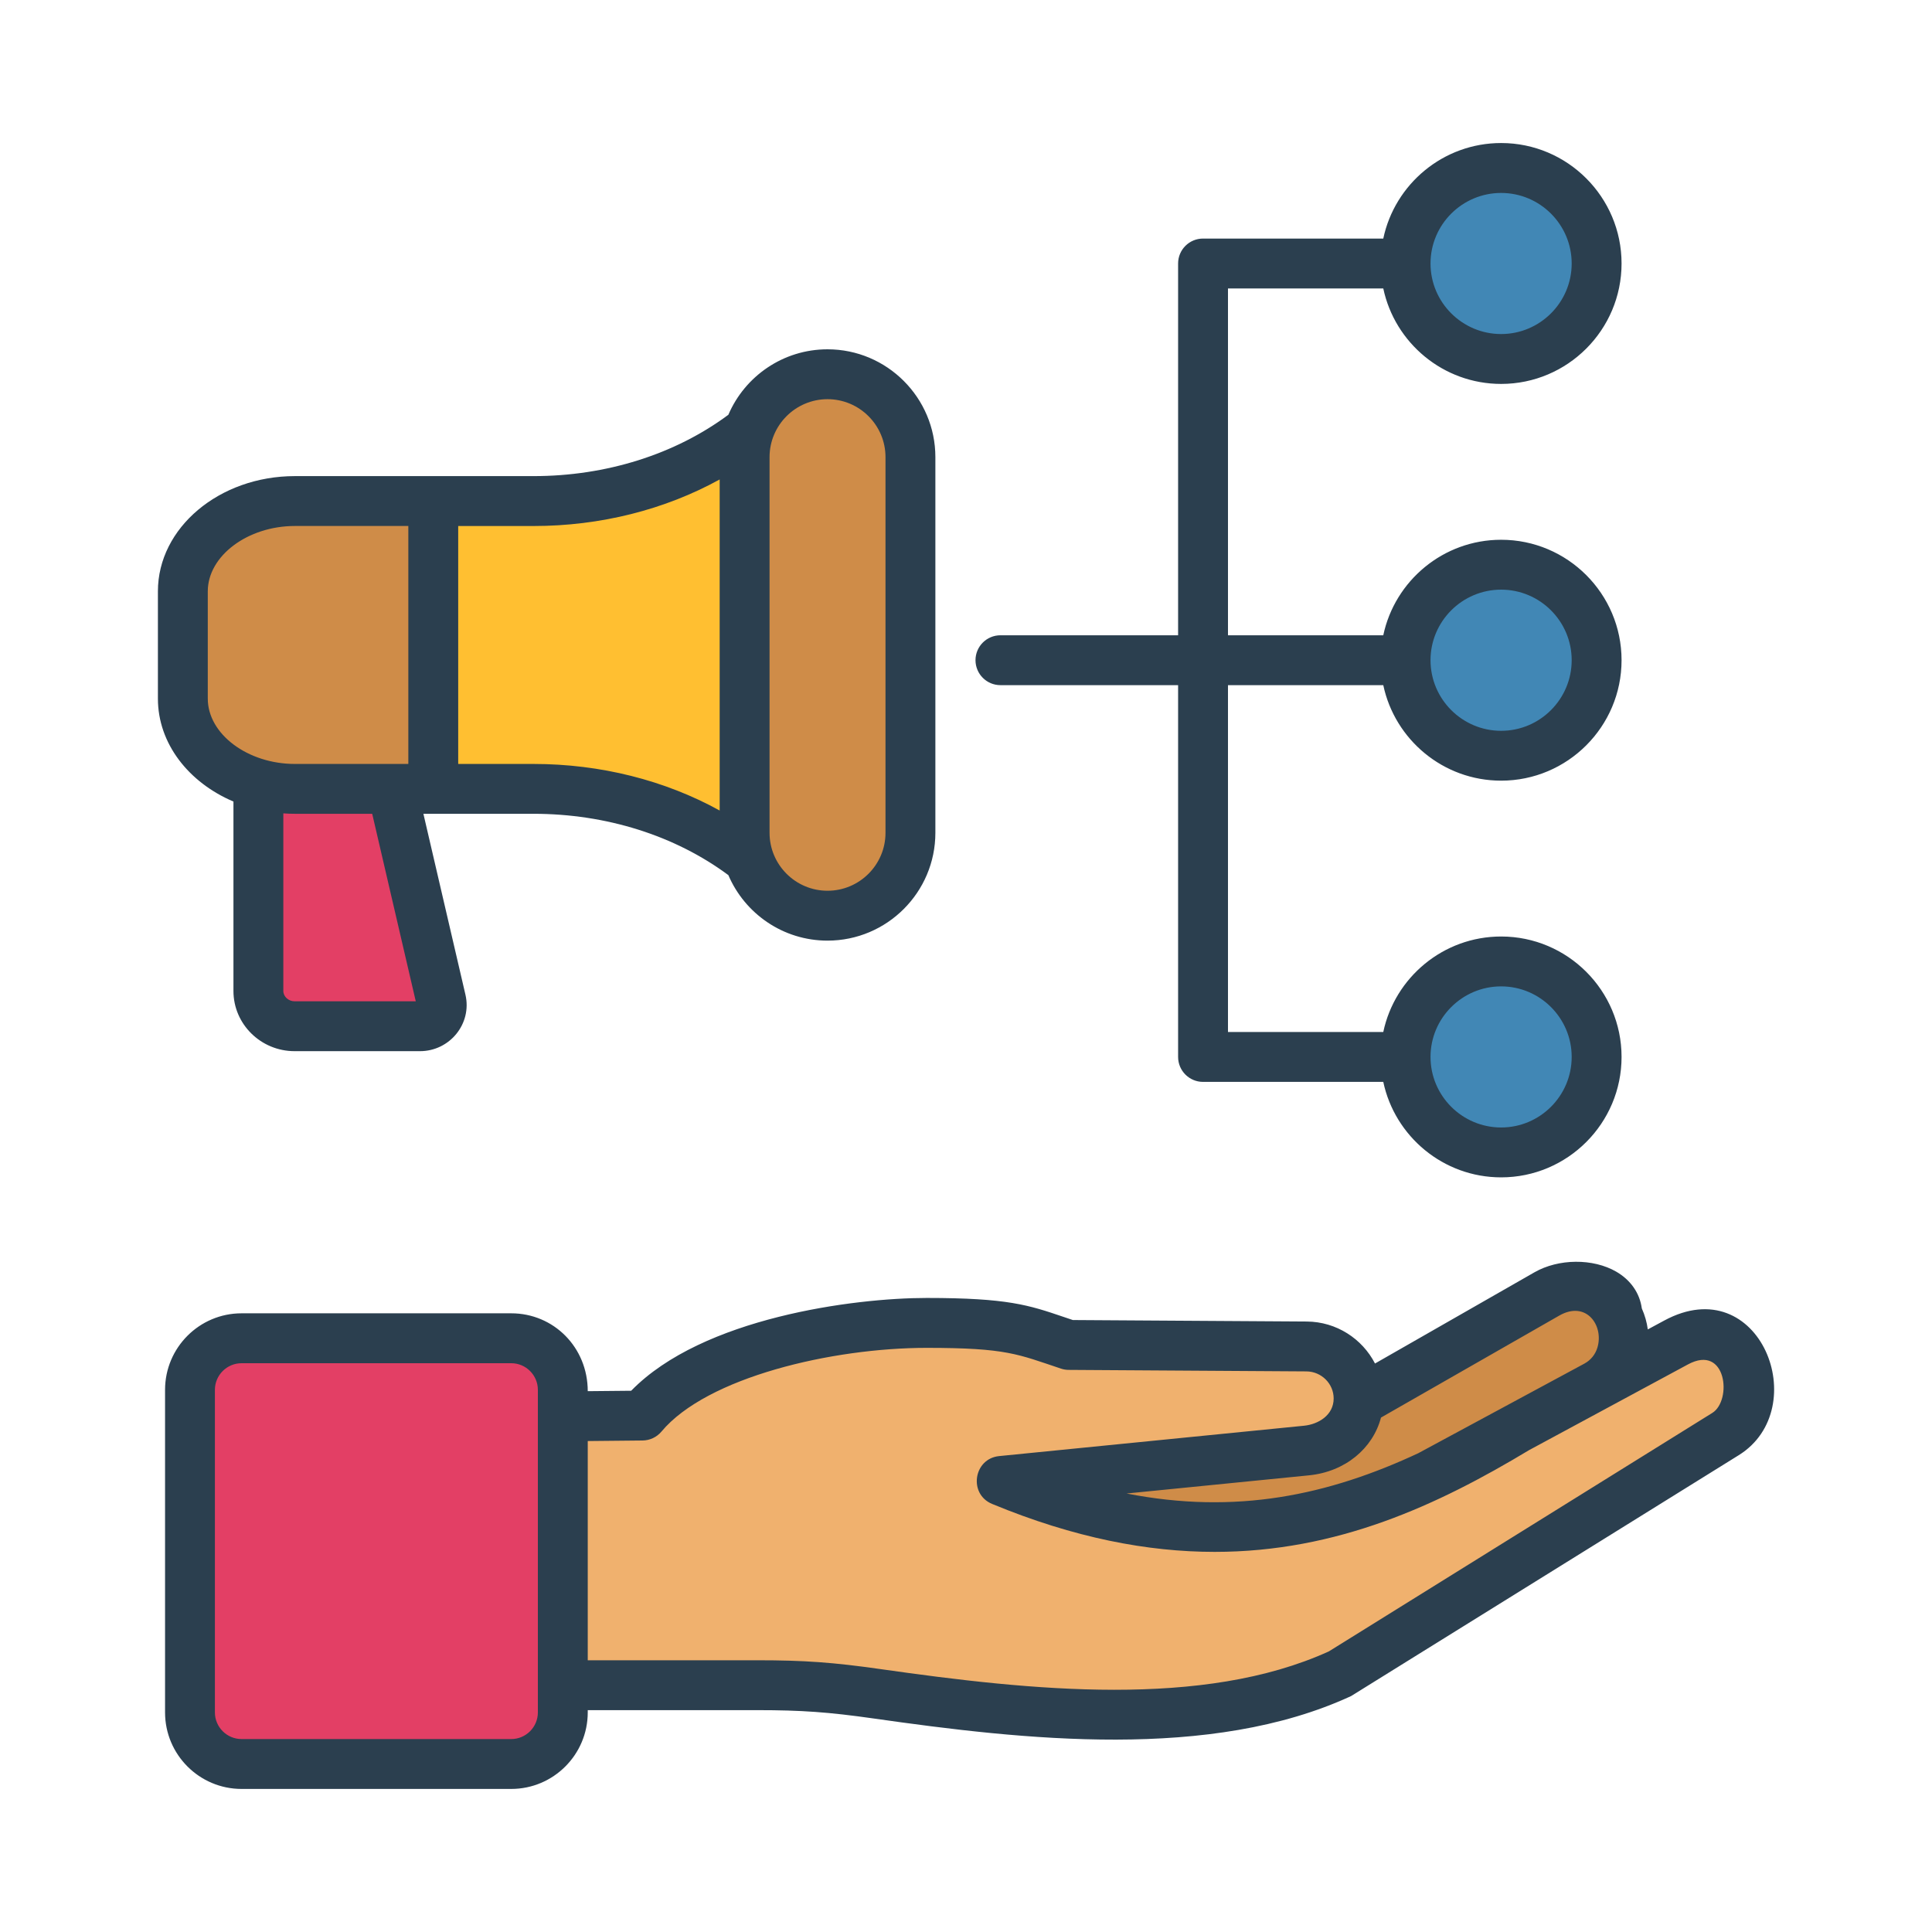
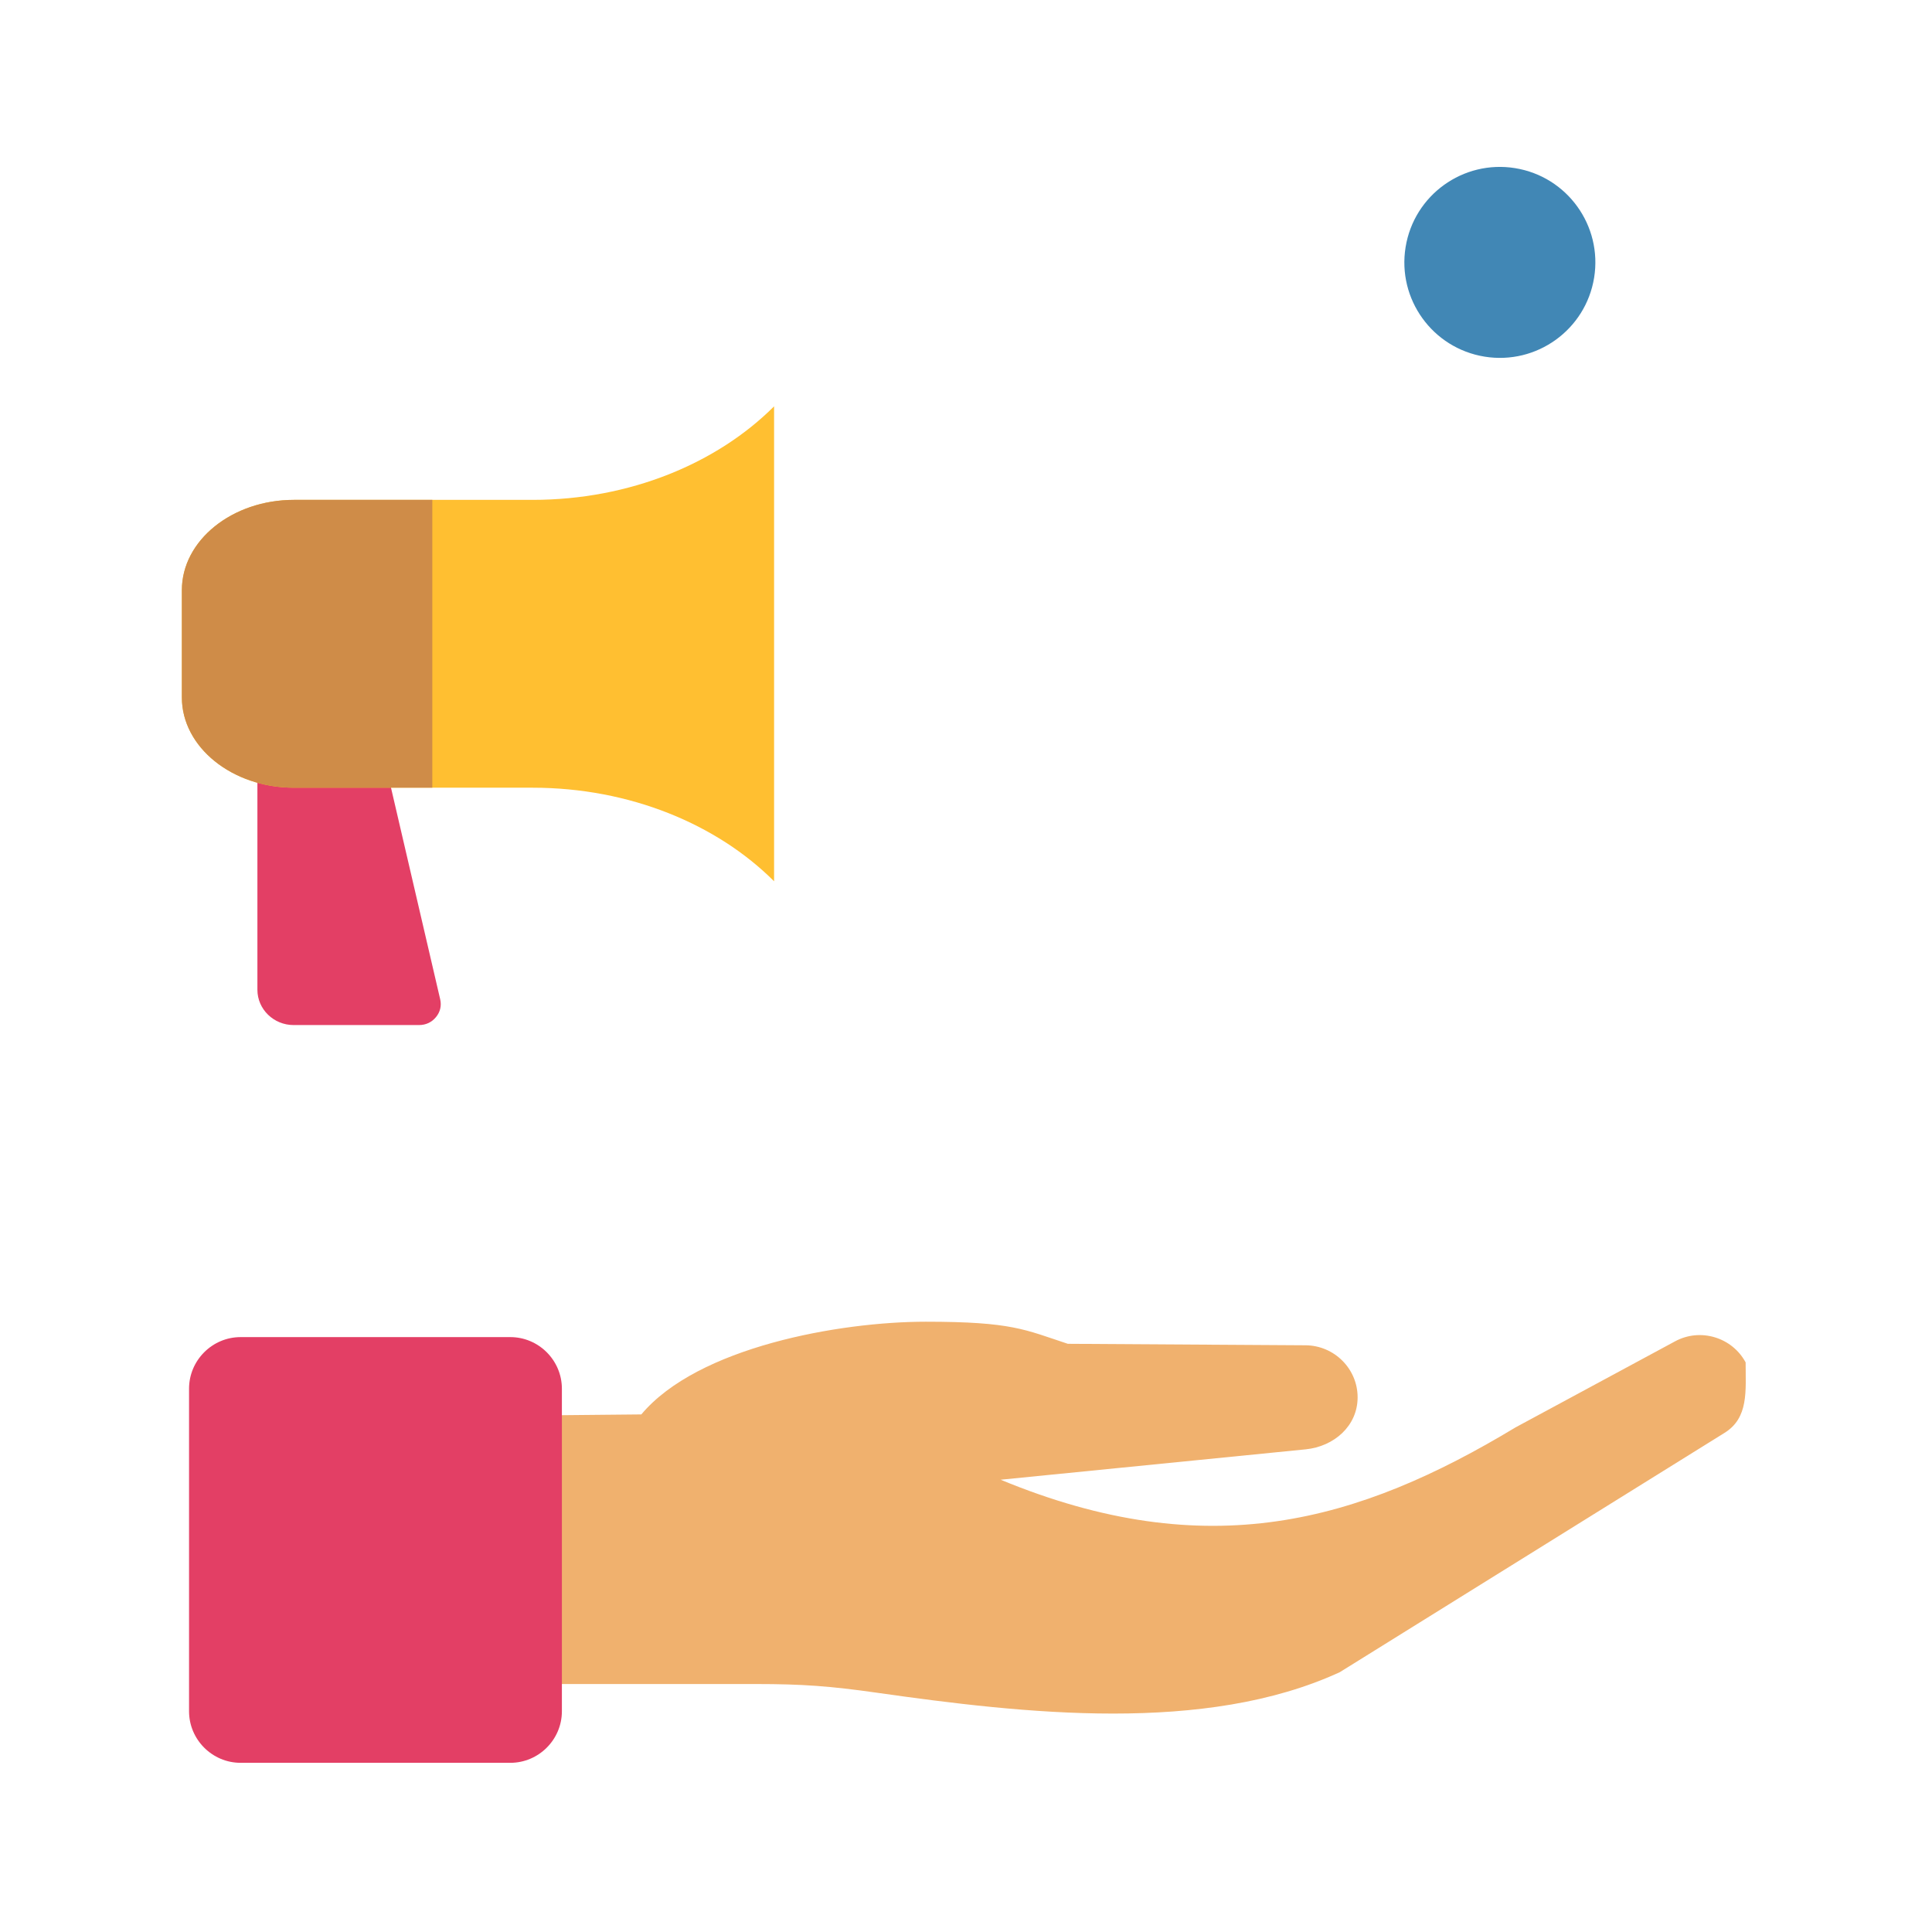
<svg xmlns="http://www.w3.org/2000/svg" width="60" height="60" viewBox="0 0 60 60" fill="none">
-   <path fill-rule="evenodd" clip-rule="evenodd" d="M50.197 40.804C50.619 41.586 50.325 42.571 49.542 42.993L36.524 50.016L27.764 46.186L31.355 43.86L41.358 43.953L48.008 40.149C48.779 39.708 50.197 39.915 50.197 40.804Z" fill="#CF8C48" />
  <path fill-rule="evenodd" clip-rule="evenodd" d="M54.212 42.31C54.212 43.199 54.312 44.03 53.557 44.499L41.607 51.932C37.426 53.856 31.82 53.222 27.209 52.566C25.796 52.365 24.923 52.299 23.489 52.299H16.323C15.753 52.299 15.287 51.833 15.287 51.263V44.997C15.287 44.43 15.746 43.966 16.313 43.961L19.917 43.926C21.667 41.835 26.069 41.047 28.751 41.047C31.433 41.047 31.828 41.294 33.162 41.733L40.546 41.779C41.435 41.785 42.162 42.507 42.162 43.395C42.162 44.284 41.43 44.923 40.546 45.011L31.076 45.954C37.513 48.619 42.188 47.27 47.07 44.327L52.023 41.655C52.805 41.233 53.79 41.528 54.212 42.31Z" fill="#F0B16E" />
  <path fill-rule="evenodd" clip-rule="evenodd" d="M7.472 41.525H15.848C16.729 41.525 17.45 42.246 17.45 43.127V53.145C17.45 54.025 16.729 54.746 15.848 54.746H7.472C6.592 54.746 5.871 54.025 5.871 53.145V43.127C5.871 42.246 6.592 41.525 7.472 41.525Z" fill="#E33F65" />
  <path fill-rule="evenodd" clip-rule="evenodd" d="M11.902 23.428H7.994V30.739C7.994 31.342 8.499 31.834 9.118 31.834H13.012C13.225 31.834 13.407 31.749 13.54 31.587C13.672 31.426 13.717 31.233 13.67 31.032L11.902 23.428Z" fill="#E33F65" />
  <path fill-rule="evenodd" clip-rule="evenodd" d="M24.04 12.619V27.369C22.27 25.6 19.562 24.463 16.539 24.463H9.127C7.211 24.463 5.648 23.204 5.648 21.66V18.328C5.648 16.784 7.211 15.524 9.127 15.524H16.539C19.562 15.524 22.27 14.388 24.04 12.619Z" fill="#FFBF31" />
  <path fill-rule="evenodd" clip-rule="evenodd" d="M13.426 24.463H9.127C7.211 24.463 5.648 23.204 5.648 21.66V18.327C5.648 16.784 7.211 15.524 9.127 15.524H13.426V24.463Z" fill="#CF8C48" />
-   <path fill-rule="evenodd" clip-rule="evenodd" d="M25.671 11.586C27.087 11.586 28.245 12.745 28.245 14.161V25.827C28.245 27.243 27.087 28.401 25.671 28.401C24.254 28.401 23.096 27.243 23.096 25.827V14.161C23.096 12.745 24.254 11.586 25.671 11.586Z" fill="#CF8C48" />
  <path d="M49.507 8.624C49.769 7.007 48.671 5.484 47.054 5.222C45.437 4.96 43.914 6.058 43.652 7.675C43.39 9.291 44.488 10.814 46.105 11.076C47.722 11.338 49.245 10.24 49.507 8.624Z" fill="#4187B5" />
-   <path d="M49.526 20.955C49.788 19.339 48.69 17.816 47.074 17.554C45.457 17.292 43.934 18.39 43.672 20.006C43.41 21.623 44.508 23.146 46.124 23.408C47.741 23.67 49.264 22.572 49.526 20.955Z" fill="#4187B5" />
-   <path d="M48.677 34.886C49.835 33.728 49.835 31.851 48.677 30.693C47.519 29.535 45.642 29.535 44.483 30.693C43.325 31.851 43.325 33.728 44.483 34.886C45.642 36.044 47.519 36.044 48.677 34.886Z" fill="#4187B5" />
-   <path fill-rule="evenodd" clip-rule="evenodd" d="M6.453 18.364C6.453 17.264 7.691 16.335 9.158 16.335H12.681V23.725H9.158C7.691 23.725 6.453 22.797 6.453 21.697L6.453 18.364ZM22.35 14.89V25.171C20.648 24.233 18.649 23.725 16.568 23.725H14.23V16.336H16.568C18.649 16.336 20.648 15.828 22.35 14.89ZM23.899 14.197C23.899 13.205 24.707 12.397 25.699 12.397C26.693 12.397 27.5 13.205 27.5 14.197V25.863C27.5 26.856 26.693 27.663 25.699 27.663C24.707 27.663 23.899 26.856 23.899 25.863V14.197ZM12.912 31.096H9.149C8.959 31.096 8.799 30.949 8.799 30.776V25.26C8.917 25.269 9.037 25.273 9.158 25.273H11.559L12.912 31.096ZM7.25 24.893V30.776C7.25 31.806 8.101 32.645 9.149 32.645H13.043C13.965 32.645 14.664 31.795 14.455 30.892L13.149 25.273H16.568C18.826 25.273 20.965 25.95 22.62 27.178C23.132 28.374 24.32 29.212 25.699 29.212C27.547 29.212 29.049 27.71 29.049 25.863V14.197C29.049 12.351 27.547 10.848 25.699 10.848C24.32 10.848 23.132 11.686 22.62 12.881C20.965 14.11 18.826 14.786 16.568 14.786H9.158C6.811 14.786 4.904 16.391 4.904 18.363V21.696C4.904 23.093 5.86 24.303 7.25 24.893ZM53.178 43.879L41.27 51.285C37.357 53.064 32.033 52.503 27.349 51.836C25.869 51.625 24.973 51.561 23.519 51.561H18.253V44.753L19.955 44.736C20.181 44.734 20.396 44.633 20.542 44.459C21.955 42.769 25.842 41.859 28.781 41.859C31.267 41.859 31.609 42.057 32.951 42.504C33.027 42.53 33.106 42.542 33.187 42.543L40.571 42.59C41.038 42.593 41.418 42.971 41.418 43.431C41.418 43.95 40.941 44.233 40.5 44.277L31.03 45.22C30.233 45.299 30.07 46.4 30.811 46.706C33.364 47.763 35.647 48.195 37.723 48.195C41.53 48.195 44.649 46.744 47.485 45.036L52.421 42.373C53.618 41.727 53.8 43.49 53.178 43.879ZM16.704 53.181C16.704 53.636 16.334 54.008 15.877 54.008H7.502C7.045 54.008 6.674 53.636 6.674 53.181V43.163C6.674 42.708 7.045 42.336 7.502 42.336H15.877C16.334 42.336 16.704 42.708 16.704 43.163V53.181ZM48.422 40.858L42.888 44.024C42.634 44.987 41.773 45.706 40.652 45.818L34.987 46.382C38.38 47.047 41.248 46.441 44.069 45.12L44.069 45.118L49.205 42.348C49.401 42.242 49.545 42.065 49.61 41.848C49.814 41.159 49.258 40.378 48.422 40.858ZM51.686 41.01L51.174 41.286C51.144 41.064 51.083 40.846 50.988 40.634C50.924 40.161 50.644 39.754 50.196 39.494C49.474 39.076 48.405 39.083 47.653 39.513L42.702 42.345C42.306 41.577 41.505 41.047 40.581 41.041L33.319 40.995C33.219 40.961 33.123 40.929 33.031 40.898C31.95 40.531 31.296 40.309 28.781 40.309C26.522 40.309 21.814 40.92 19.602 43.191L18.253 43.204C18.253 41.84 17.193 40.786 15.877 40.786H7.502C6.191 40.786 5.126 41.852 5.126 43.162V53.181C5.126 54.491 6.191 55.557 7.502 55.557H15.877C17.187 55.557 18.253 54.491 18.253 53.181V53.11H23.519C24.89 53.11 25.733 53.17 27.131 53.369C31.792 54.034 37.606 54.687 41.961 52.672L53.997 45.193C56.334 43.742 54.658 39.405 51.686 41.01ZM46.619 5.992C47.827 5.992 48.81 6.975 48.81 8.183C48.81 9.391 47.827 10.374 46.619 10.374C45.41 10.374 44.426 9.391 44.426 8.183C44.426 6.975 45.41 5.992 46.619 5.992ZM46.619 18.312C47.827 18.312 48.81 19.295 48.81 20.503C48.81 21.712 47.827 22.696 46.619 22.696C45.41 22.696 44.426 21.712 44.426 20.503C44.426 19.295 45.41 18.312 46.619 18.312ZM46.619 30.633C47.827 30.633 48.81 31.616 48.81 32.824C48.81 34.032 47.827 35.015 46.619 35.015C45.41 35.015 44.426 34.032 44.426 32.824C44.426 31.616 45.41 30.633 46.619 30.633ZM31.07 21.278H36.587V32.824C36.587 33.252 36.934 33.599 37.361 33.599H42.959C43.317 35.29 44.822 36.564 46.619 36.564C48.681 36.564 50.359 34.886 50.359 32.824C50.359 30.762 48.681 29.084 46.619 29.084C44.822 29.084 43.316 30.358 42.959 32.05H38.136V21.278H42.959C43.317 22.97 44.822 24.244 46.619 24.244C48.681 24.244 50.359 22.566 50.359 20.503C50.359 18.441 48.681 16.763 46.619 16.763C44.822 16.763 43.316 18.037 42.959 19.729H38.136V8.958H42.959C43.317 10.649 44.822 11.923 46.619 11.923C48.681 11.923 50.359 10.245 50.359 8.183C50.359 6.121 48.681 4.442 46.619 4.442C44.822 4.442 43.316 5.716 42.959 7.409H37.361C36.934 7.409 36.587 7.755 36.587 8.183V19.729H31.07C30.642 19.729 30.295 20.076 30.295 20.503C30.296 20.932 30.642 21.278 31.07 21.278Z" fill="#2B3F4F" />
</svg>